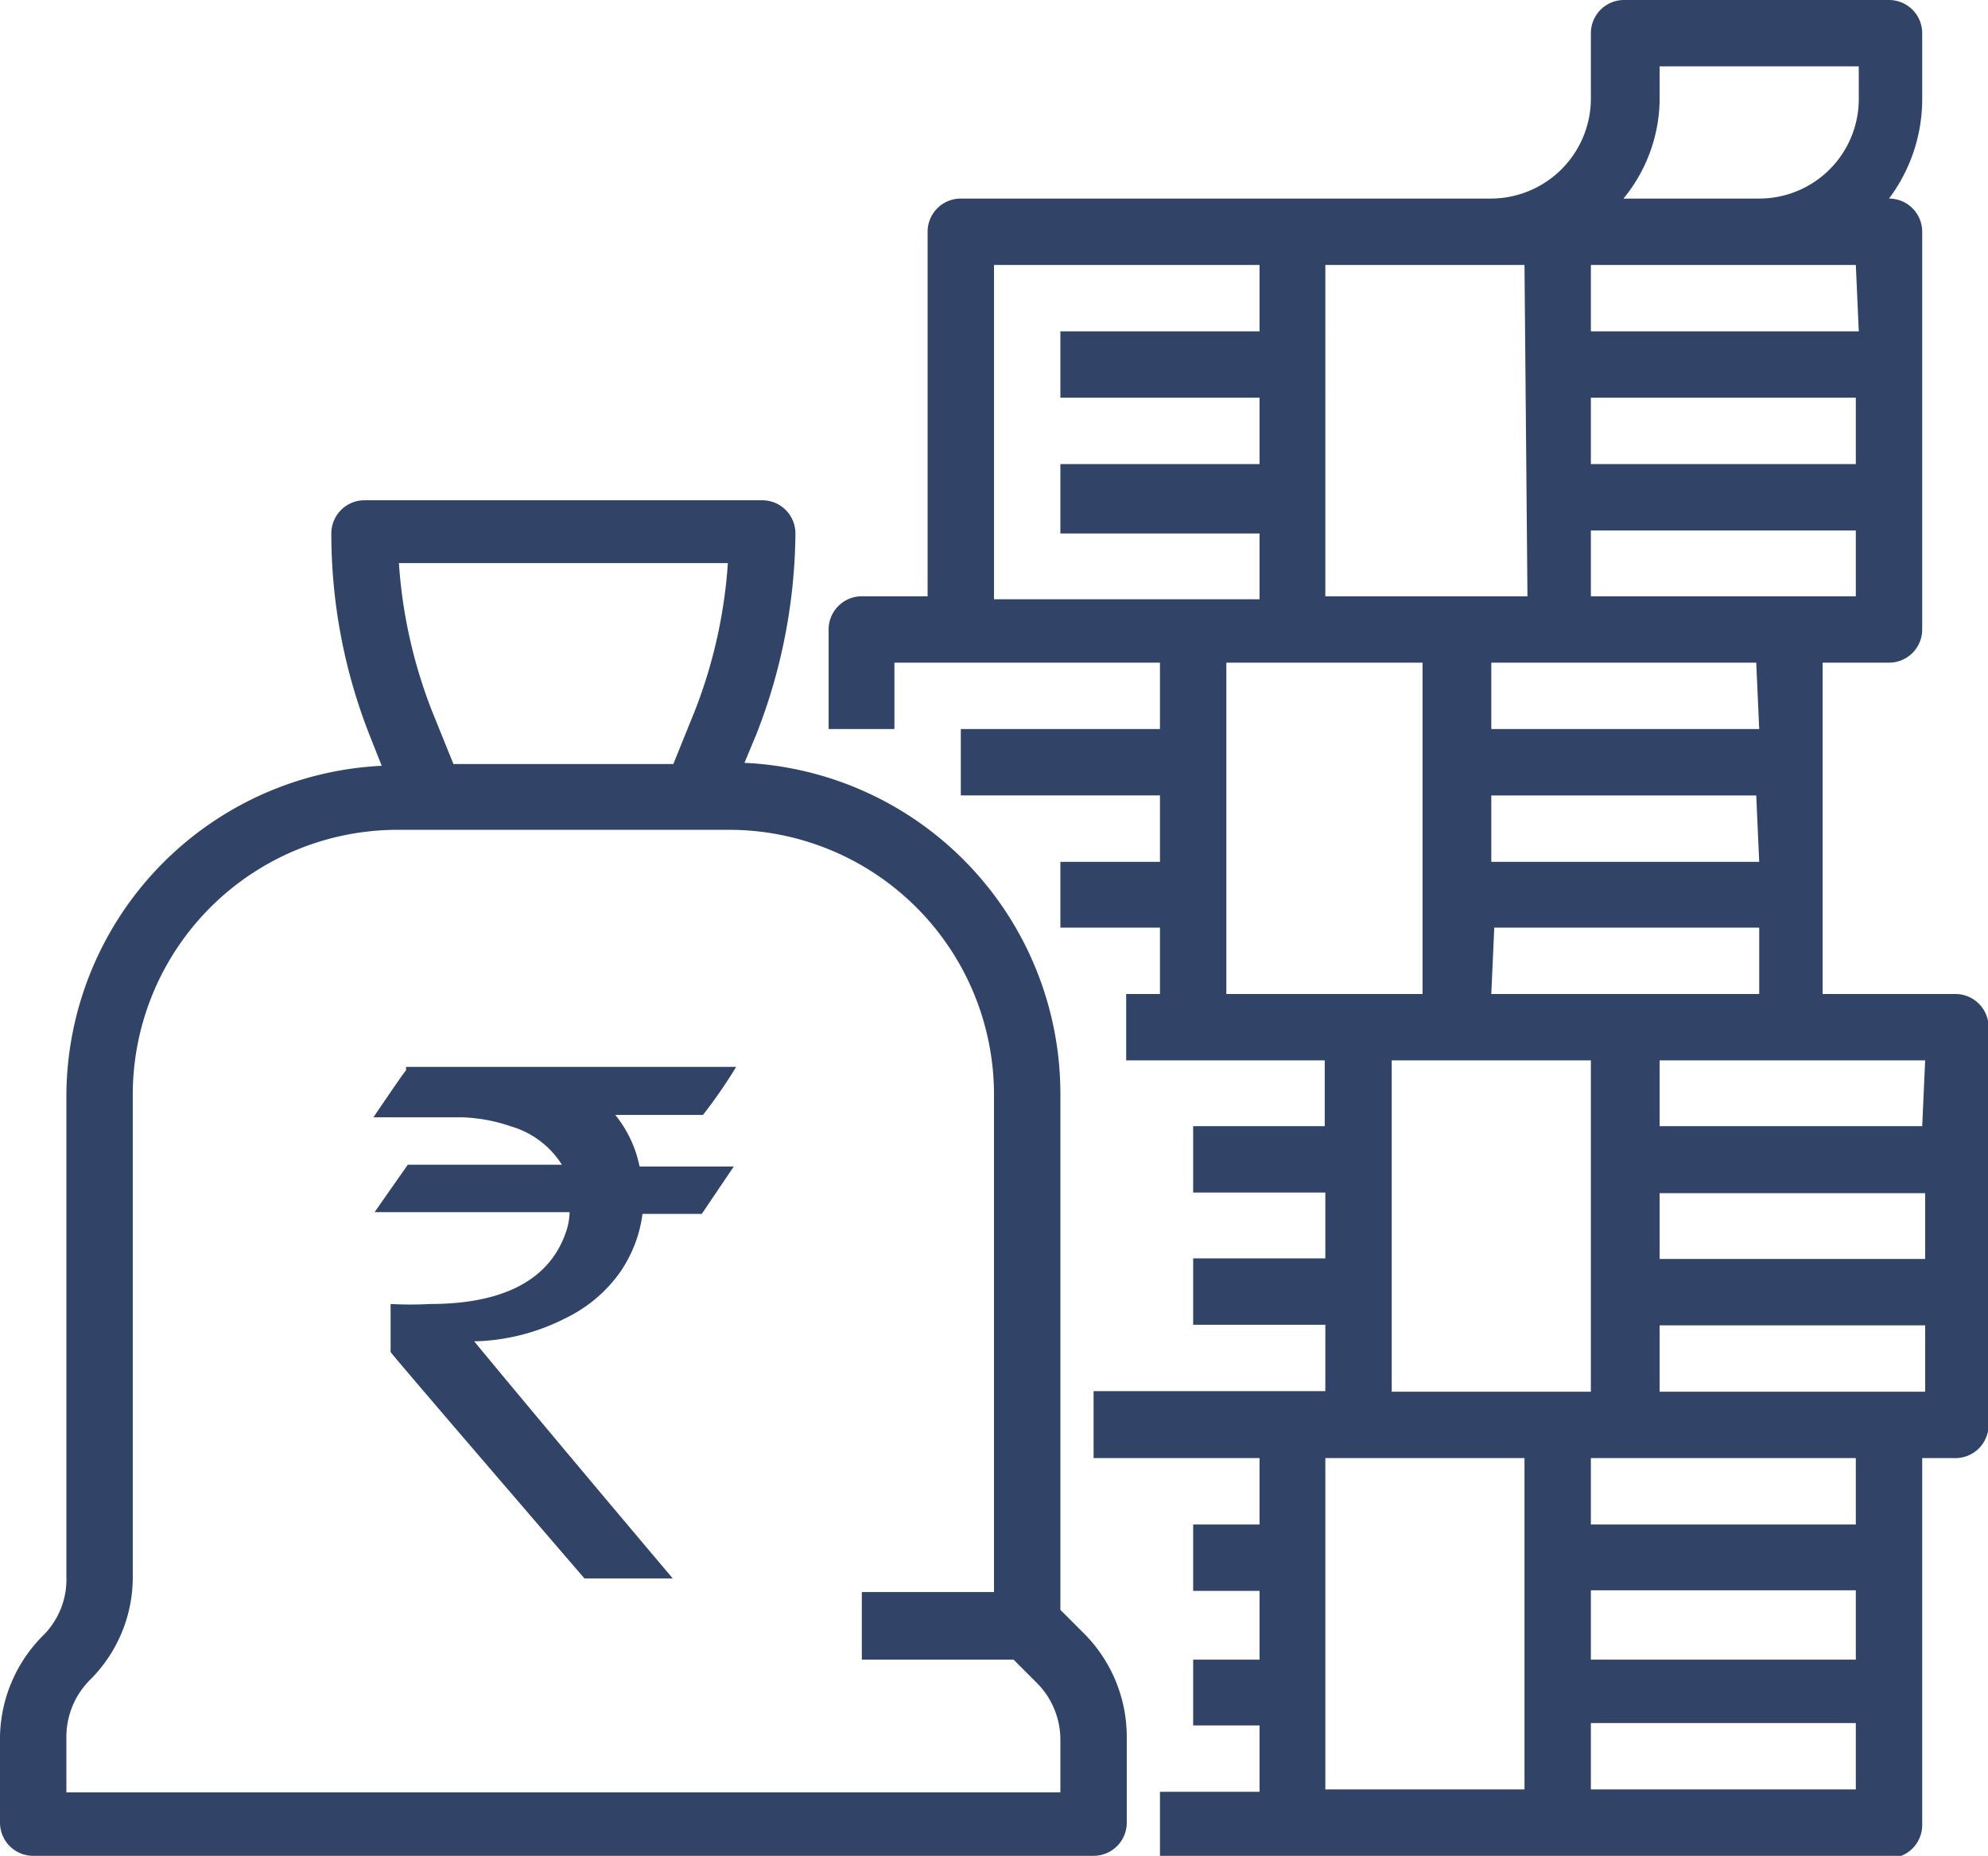
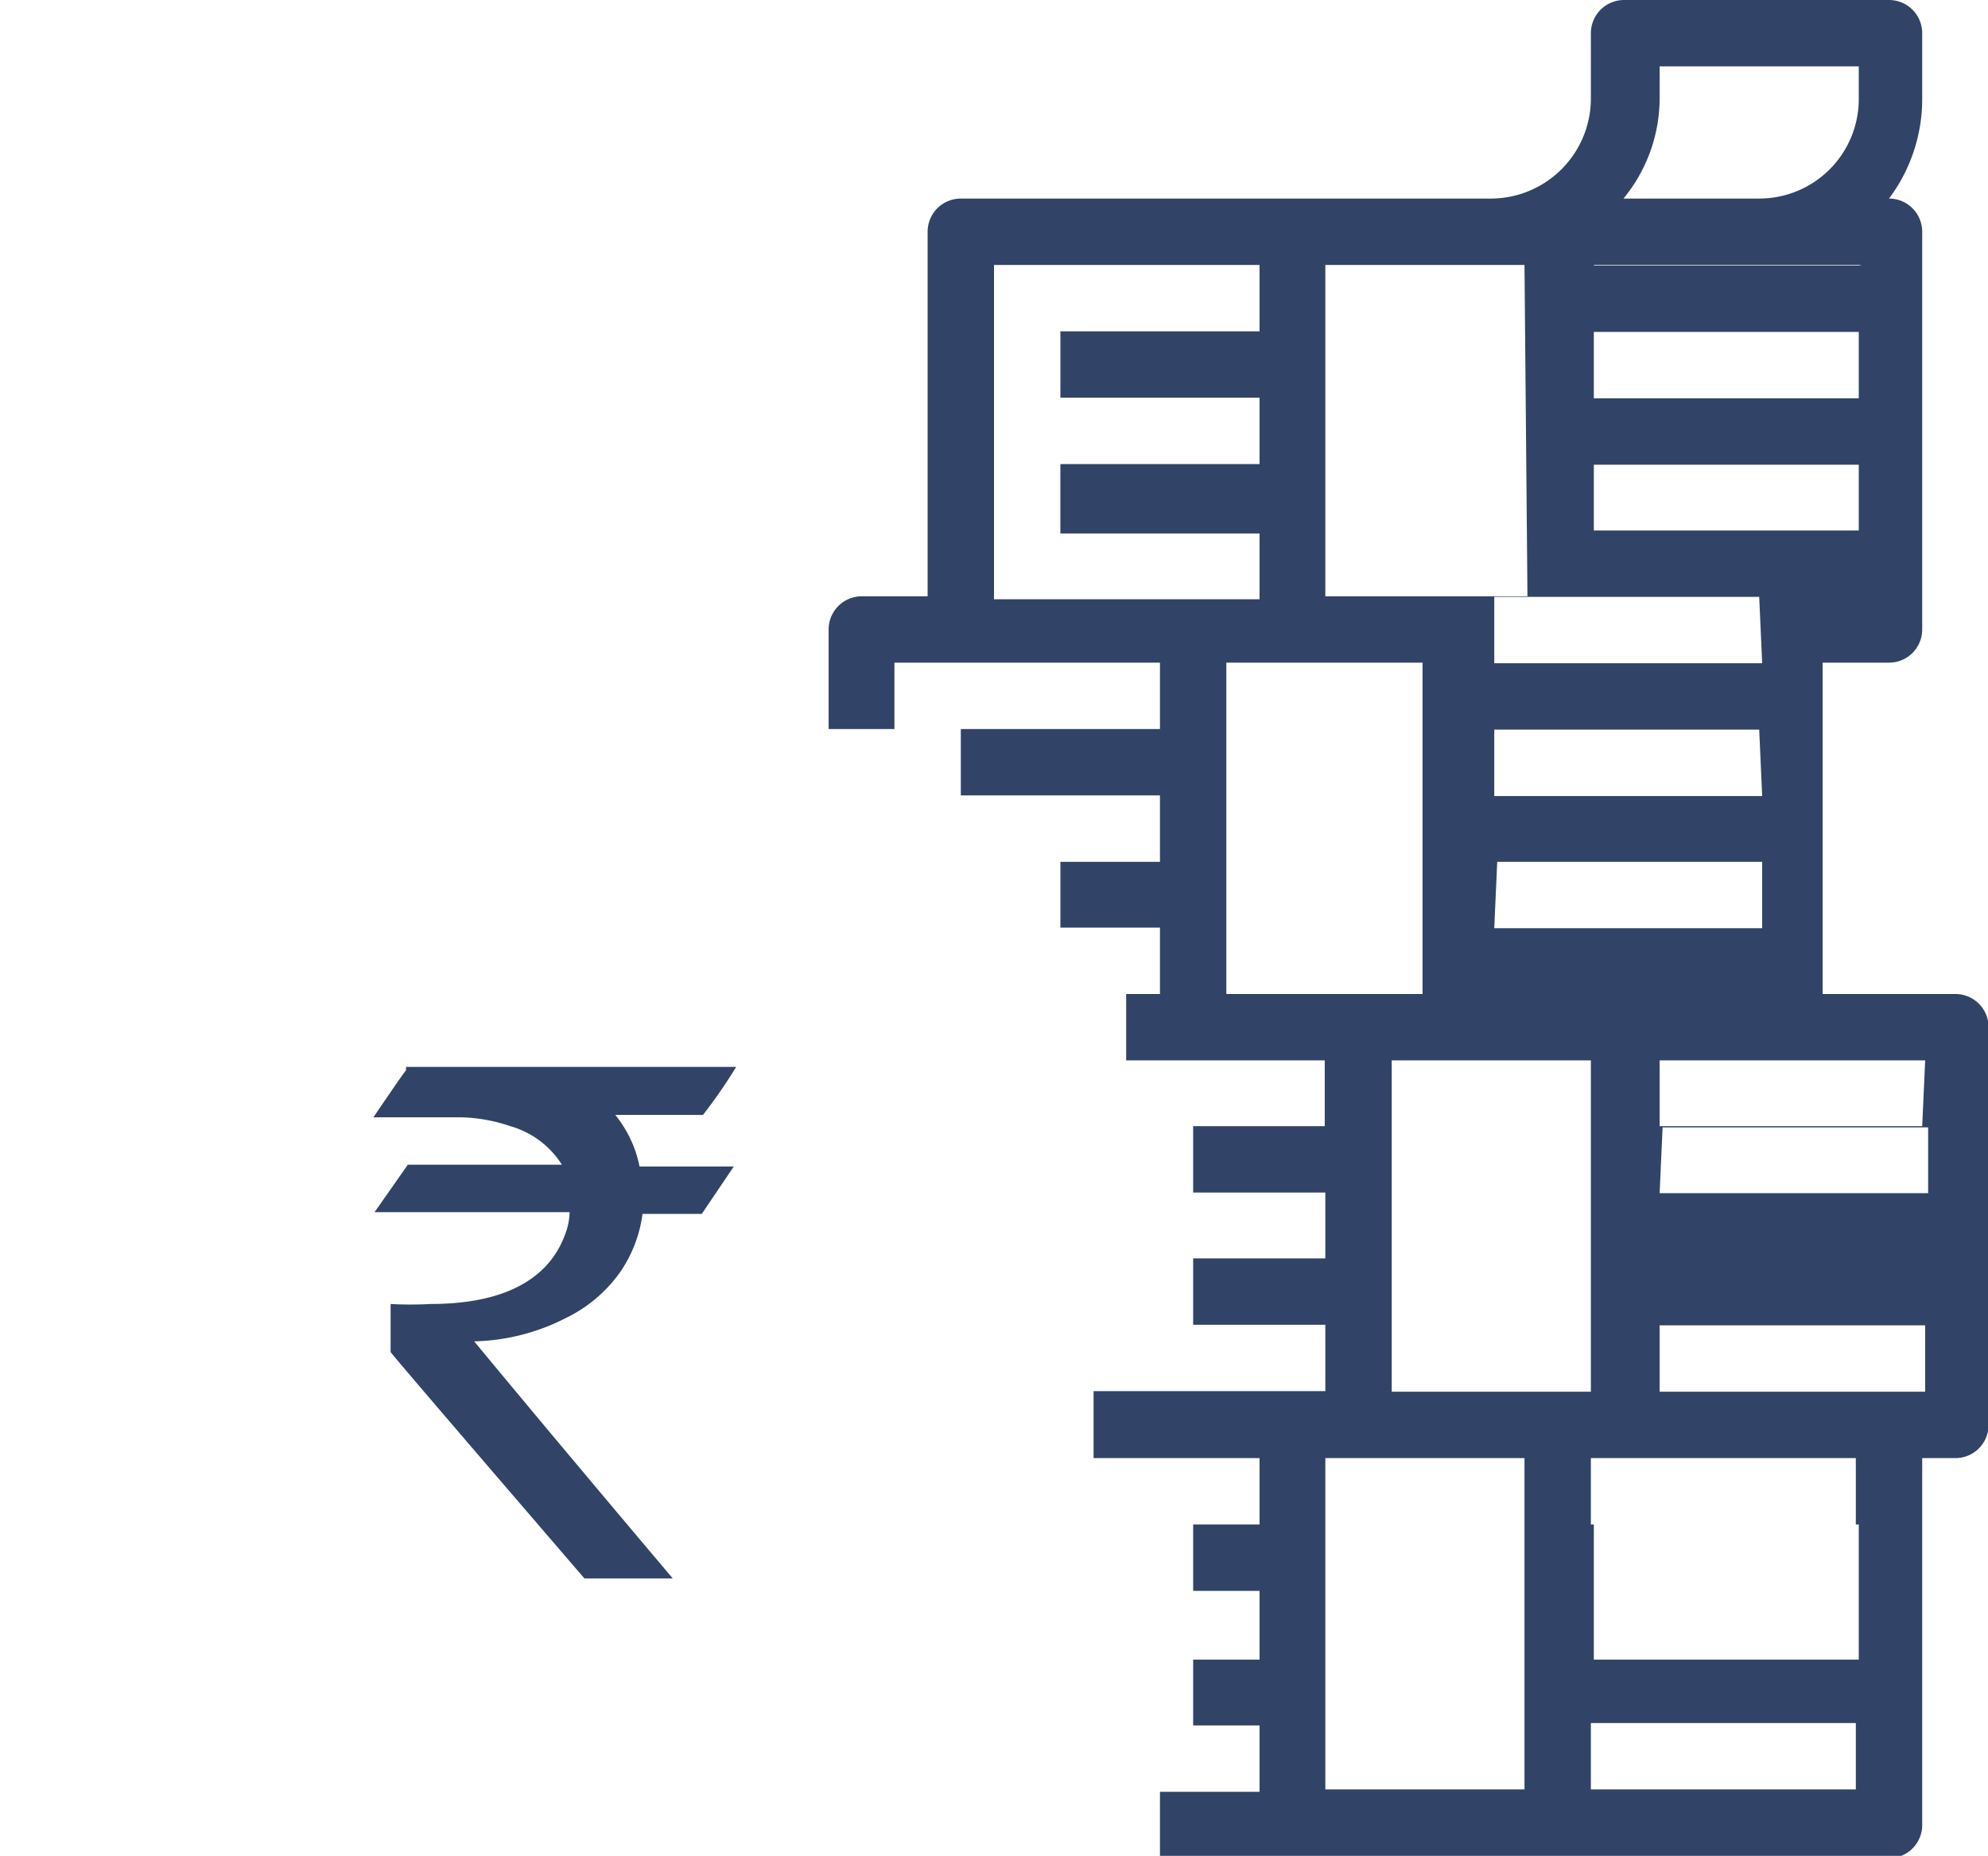
<svg xmlns="http://www.w3.org/2000/svg" viewBox="0 0 33.54 31.31">
  <defs>
    <style>.cls-1{fill:#314467}</style>
  </defs>
  <g id="Layer_2" data-name="Layer 2">
    <g id="Layer_1-2" data-name="Layer 1">
-       <path class="cls-1" d="M.56 31.31h17.89a.56.56 0 0 0 .56-.56V29.3a2.47 2.47 0 0 0-.72-1.74l-.4-.4v-8.71a5.59 5.59 0 0 0-5.33-5.58l.2-.48A9.47 9.47 0 0 0 13.42 9a.56.56 0 0 0-.56-.56H6.15a.56.56 0 0 0-.56.56 9.27 9.27 0 0 0 .66 3.44l.19.48a5.59 5.59 0 0 0-5.32 5.58v8.1a1.33 1.33 0 0 1-.4 1A2.47 2.47 0 0 0 0 29.3v1.45a.56.56 0 0 0 .56.56M12.28 9.5a8.37 8.37 0 0 1-.56 2.5l-.36.89H7.65L7.29 12a8.37 8.37 0 0 1-.56-2.5zM1.12 29.3a1.36 1.36 0 0 1 .39-.95 2.44 2.44 0 0 0 .73-1.75v-8.15A4.47 4.47 0 0 1 6.71 14h5.59a4.47 4.47 0 0 1 4.47 4.47v8.39h-2.23V28h2.56l.4.4a1.36 1.36 0 0 1 .39.95v.89H1.12z" />
-       <path class="cls-1" d="M33 16.77h-2.25v-5.59h1.12a.56.56 0 0 0 .56-.56V3.91a.56.56 0 0 0-.56-.56 2.8 2.8 0 0 0 .56-1.67V.56a.56.56 0 0 0-.56-.56H27.4a.56.56 0 0 0-.56.56v1.12a1.69 1.69 0 0 1-1.68 1.67h-8.95a.56.56 0 0 0-.56.56v6.15h-1.11a.56.56 0 0 0-.56.56v1.68h1.11v-1.12h4.48v1.12h-3.36v1.12h3.36v1.12h-1.68v1.11h1.68v1.12H19v1.12h3.35V19h-2.22v1.12h2.23v1.11h-2.23v1.12h2.23v1.12h-3.91v1.13h2.8v1.12h-1.12v1.12h1.12V28h-1.12v1.11h1.12v1.12h-1.68v1.12h12.3a.56.56 0 0 0 .56-.56V24.6H33a.56.56 0 0 0 .55-.56v-6.71a.56.56 0 0 0-.55-.56M32.43 19H28v-1.11h4.48zm-5.59 7.83h4.47V28h-4.47zm1.16-6.7h4.48v1.11H28zm-2.79-4.48h4.47v1.12h-4.52zm4.47-1.11h-4.52v-1.12h4.47zm0-2.24h-4.52v-1.12h4.47zm1.68-6.71h-4.52V4.47h4.47zm-4.52 1.12h4.47v1.12h-4.47zm0 2.24h4.47v1.11h-4.47zM28 1.68v-.56h3.36v.56a1.68 1.68 0 0 1-1.68 1.67h-2.29A2.67 2.67 0 0 0 28 1.68m-2.23 8.38h-3.41V4.47h3.36zm-9-5.59h4.48v1.12h-3.36v1.12h3.36v1.12h-3.36V9h3.36v1.11h-4.48zm3.92 6.71H24v5.59h-3.31zm2.79 6.71h3.36v5.59h-3.36zm-1.12 6.71h3.36v5.59h-3.36zm4.48 4.47h4.47v1.12h-4.47zm4.47-3.35h-4.47V24.6h4.47zM28 22.36h4.48v1.12H28zM6.85 18h5.57a8.61 8.61 0 0 1-.56.81h-1.48a2 2 0 0 1 .41.87h1.59l-.54.8h-1a2.24 2.24 0 0 1-.39 1 2.41 2.41 0 0 1-.91.76 3.55 3.55 0 0 1-1.54.39s1.12 1.36 3.35 4H9.86q-3.27-3.8-3.27-3.82V22a6.19 6.19 0 0 0 .67 0c1.22 0 2-.4 2.28-1.19a1.1 1.1 0 0 0 .07-.36H6.32l.56-.8h2.6a1.52 1.52 0 0 0-.87-.65 2.77 2.77 0 0 0-.84-.15H6.3c.36-.53.54-.79.55-.79" />
+       <path class="cls-1" d="M33 16.77h-2.25v-5.59h1.12a.56.56 0 0 0 .56-.56V3.91a.56.56 0 0 0-.56-.56 2.8 2.8 0 0 0 .56-1.67V.56a.56.56 0 0 0-.56-.56H27.4a.56.56 0 0 0-.56.56v1.12a1.69 1.69 0 0 1-1.68 1.67h-8.95a.56.56 0 0 0-.56.56v6.15h-1.11a.56.56 0 0 0-.56.56v1.68h1.11v-1.12h4.48v1.12h-3.36v1.12h3.36v1.12h-1.68v1.11h1.68v1.12H19v1.12h3.35V19h-2.22v1.12h2.23v1.11h-2.23v1.12h2.23v1.12h-3.91v1.13h2.8v1.12h-1.12v1.12h1.12V28h-1.12v1.11h1.12v1.12h-1.68v1.12h12.3a.56.56 0 0 0 .56-.56V24.6H33a.56.56 0 0 0 .55-.56v-6.71a.56.56 0 0 0-.55-.56M32.43 19H28v-1.11h4.48m-5.59 7.83h4.47V28h-4.47zm1.16-6.7h4.48v1.11H28zm-2.79-4.48h4.47v1.12h-4.52zm4.47-1.11h-4.52v-1.12h4.47zm0-2.24h-4.52v-1.12h4.47zm1.68-6.71h-4.52V4.47h4.47zm-4.52 1.12h4.47v1.12h-4.47zm0 2.24h4.47v1.11h-4.47zM28 1.68v-.56h3.36v.56a1.68 1.68 0 0 1-1.68 1.67h-2.29A2.67 2.67 0 0 0 28 1.68m-2.23 8.38h-3.41V4.47h3.36zm-9-5.59h4.48v1.12h-3.36v1.12h3.36v1.12h-3.36V9h3.36v1.11h-4.48zm3.92 6.71H24v5.59h-3.31zm2.79 6.71h3.36v5.59h-3.36zm-1.12 6.71h3.36v5.59h-3.36zm4.48 4.47h4.47v1.12h-4.47zm4.47-3.35h-4.47V24.6h4.47zM28 22.36h4.48v1.12H28zM6.85 18h5.57a8.61 8.61 0 0 1-.56.81h-1.48a2 2 0 0 1 .41.87h1.59l-.54.8h-1a2.24 2.24 0 0 1-.39 1 2.41 2.41 0 0 1-.91.76 3.55 3.55 0 0 1-1.54.39s1.12 1.36 3.35 4H9.86q-3.27-3.8-3.27-3.82V22a6.19 6.19 0 0 0 .67 0c1.22 0 2-.4 2.28-1.19a1.1 1.1 0 0 0 .07-.36H6.32l.56-.8h2.6a1.52 1.52 0 0 0-.87-.65 2.77 2.77 0 0 0-.84-.15H6.3c.36-.53.54-.79.55-.79" />
    </g>
  </g>
</svg>